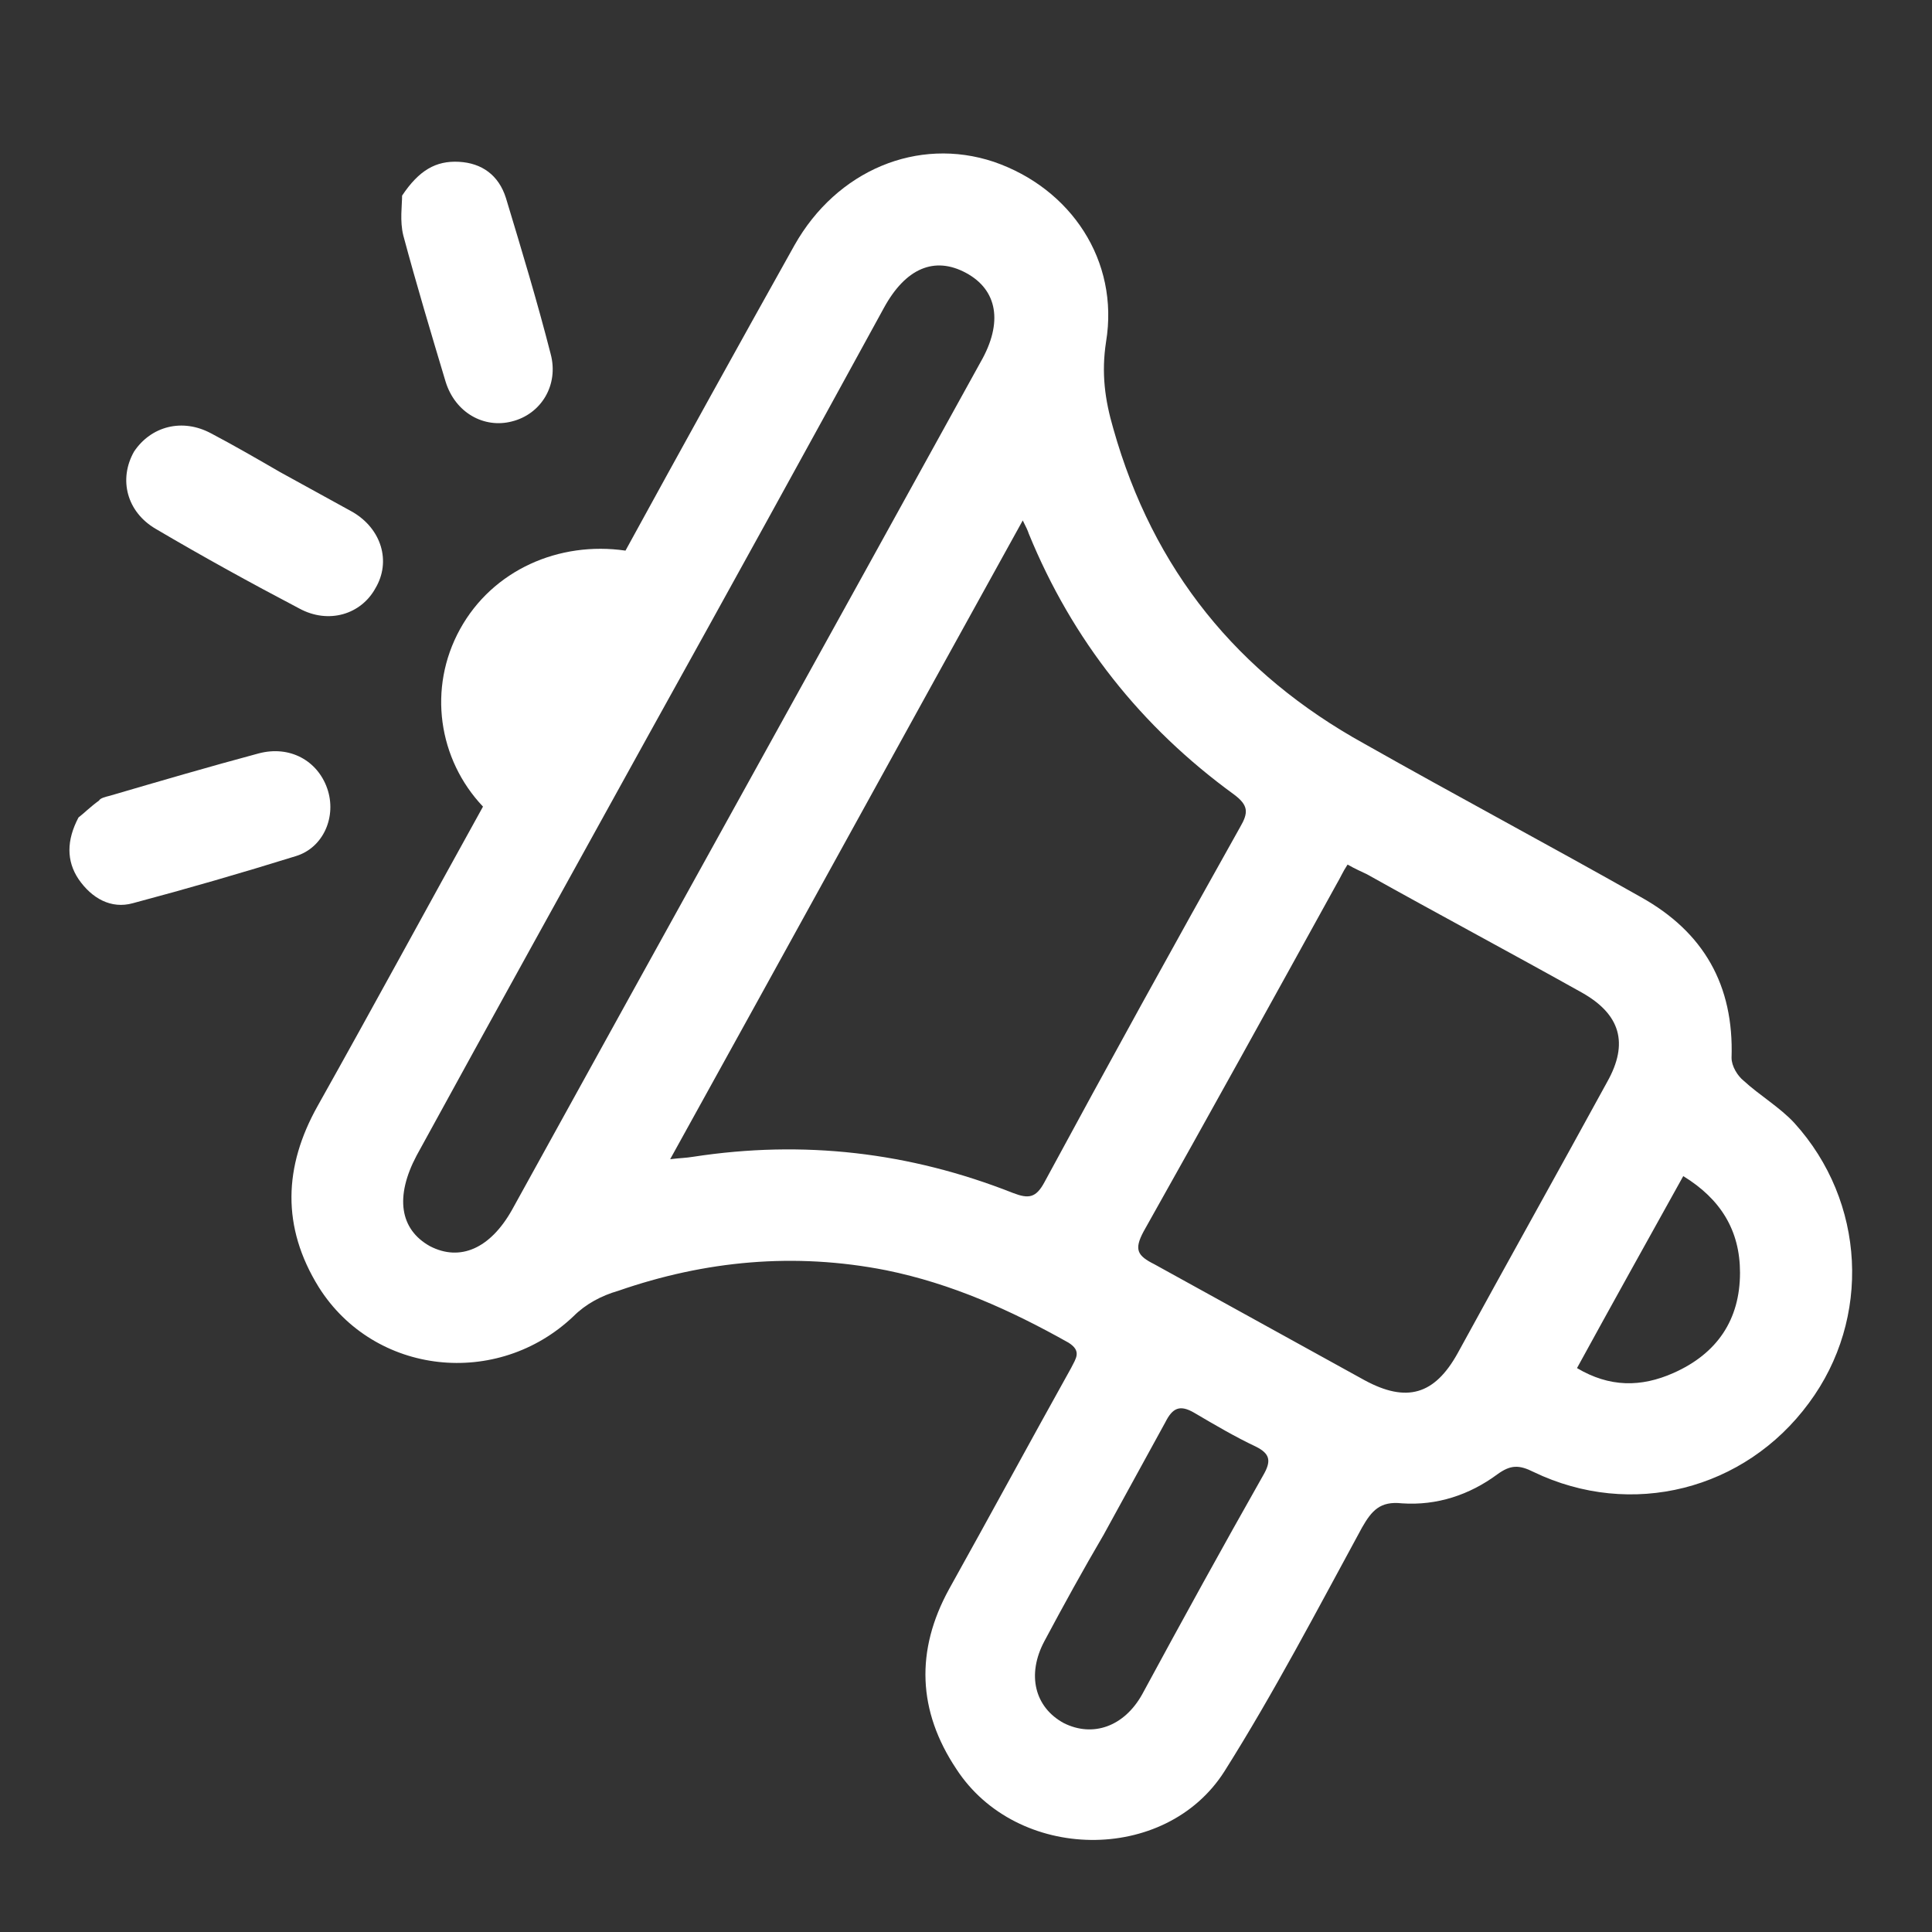
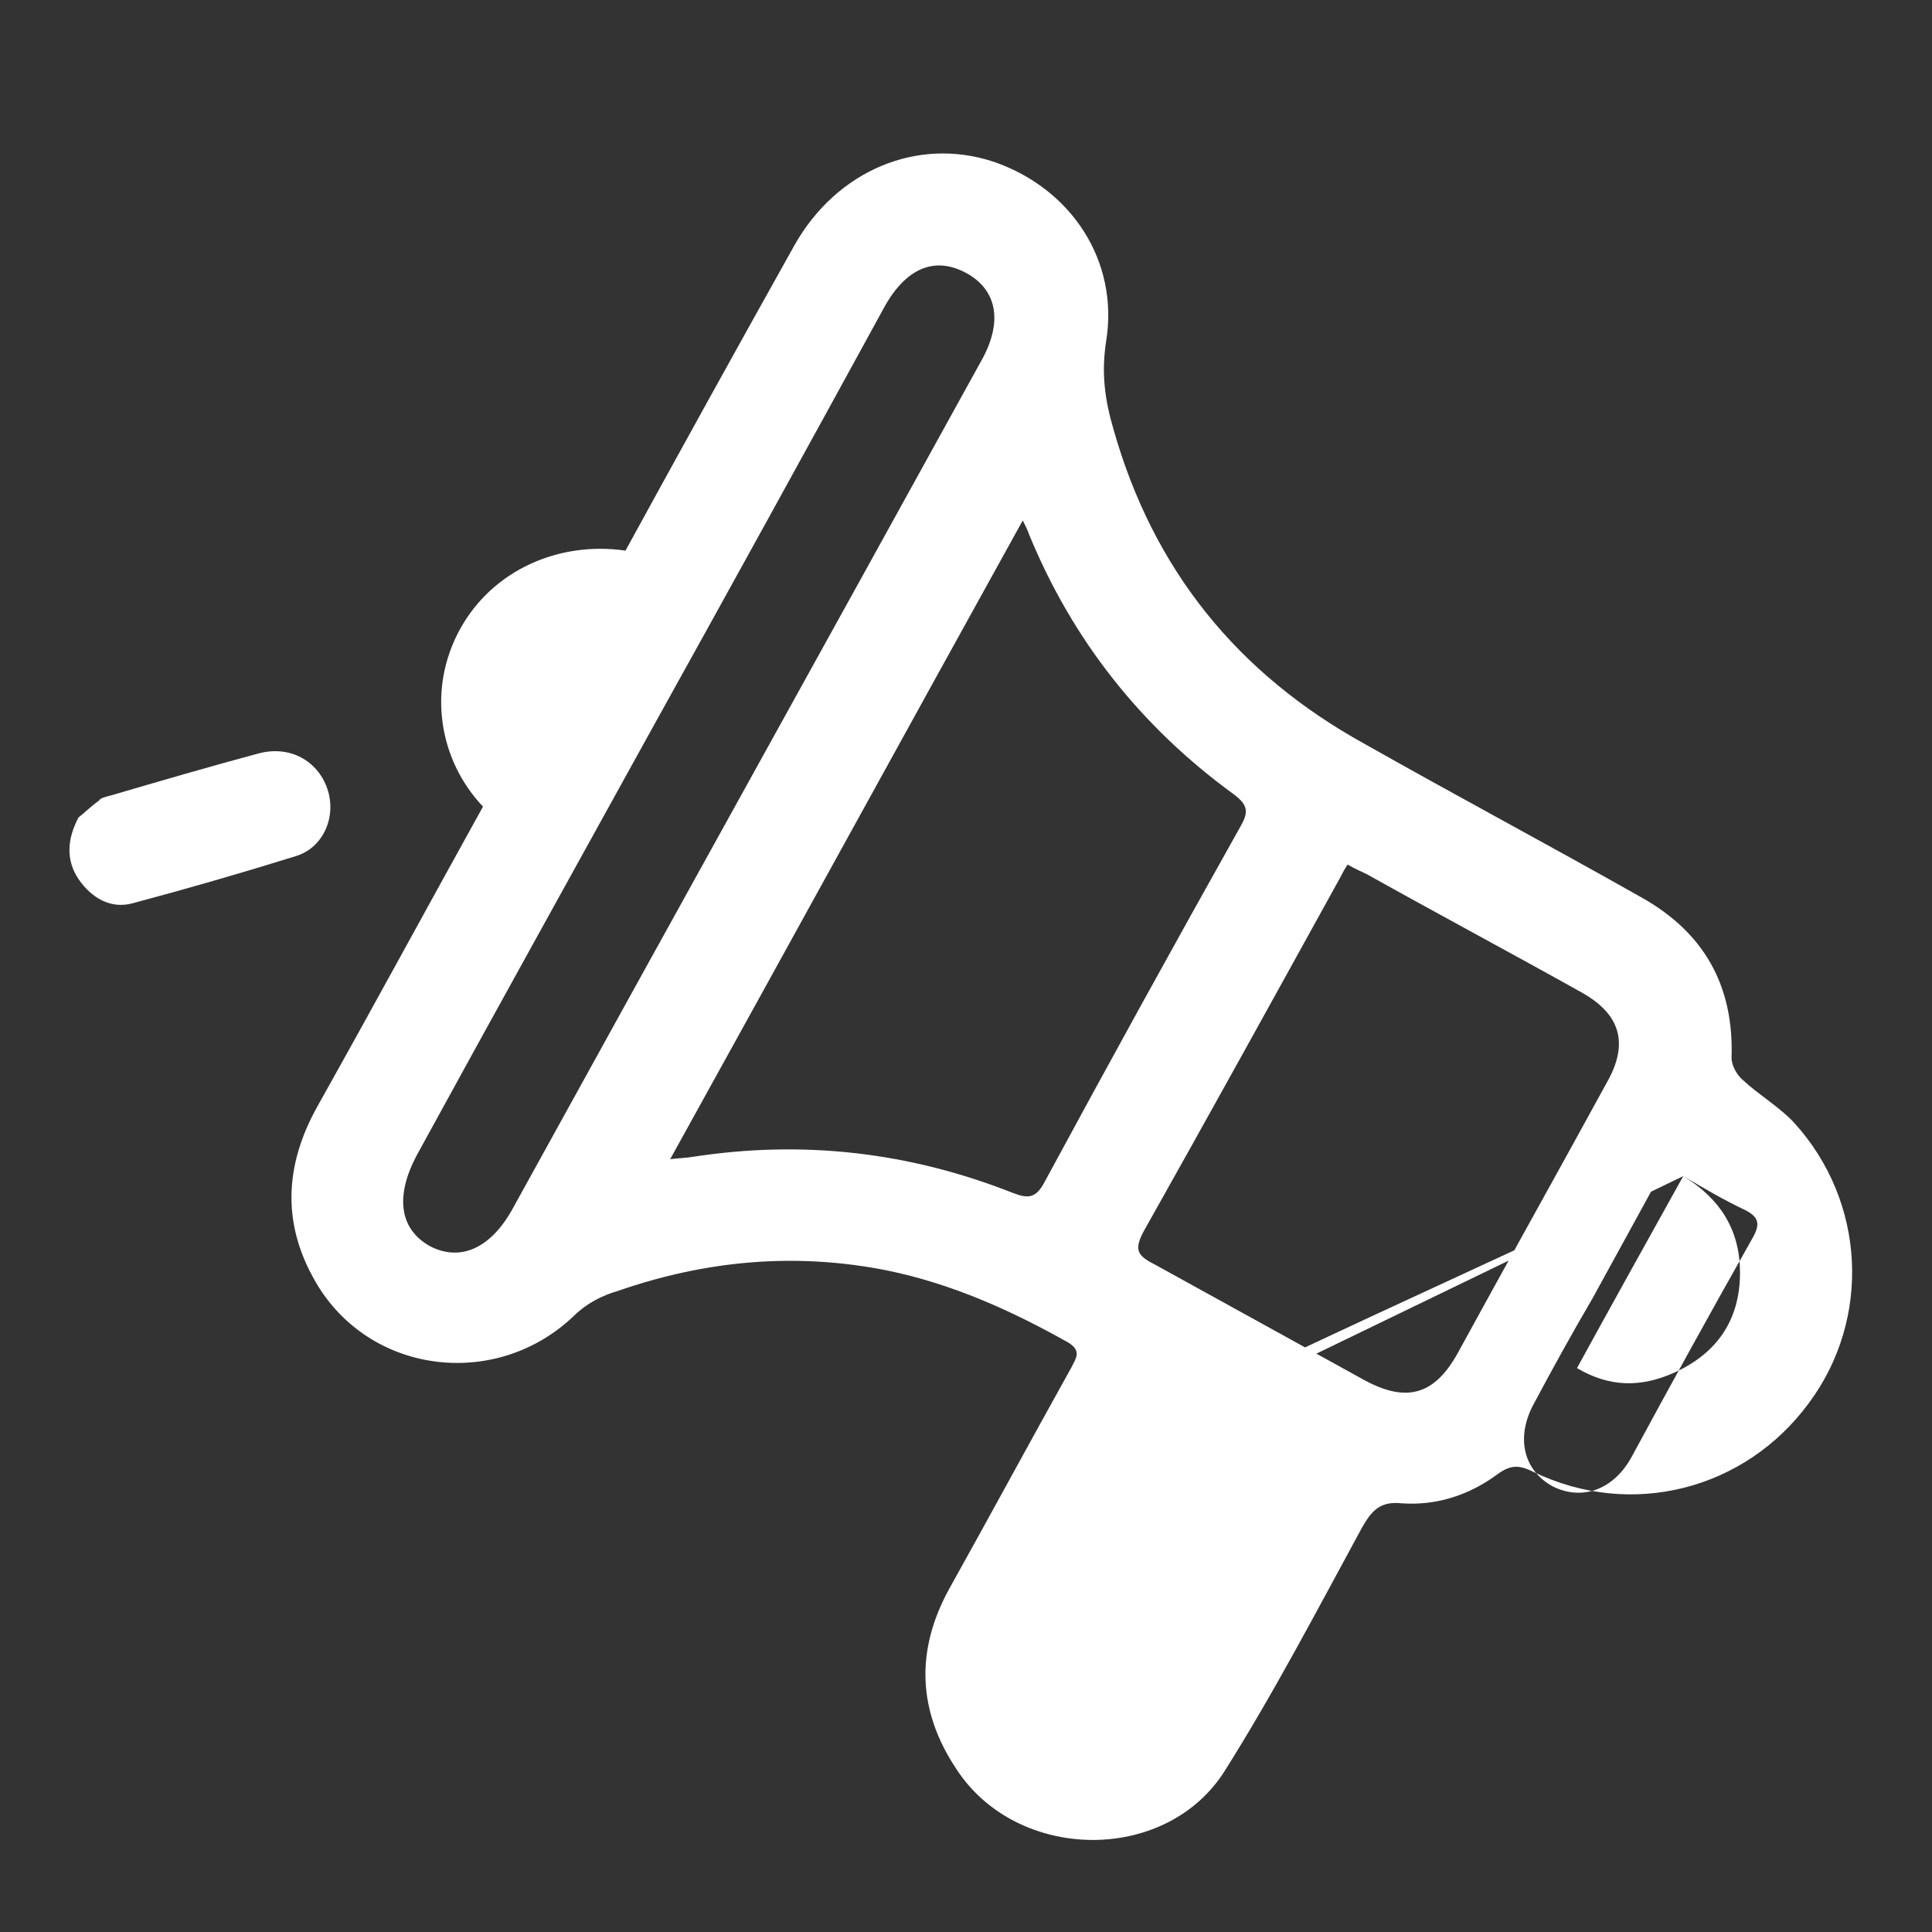
<svg xmlns="http://www.w3.org/2000/svg" version="1.1" id="Capa_1" x="0px" y="0px" viewBox="0 0 160 160" style="enable-background:new 0 0 160 160;" xml:space="preserve">
  <rect x="0" y="0" width="160" height="160" fill="#333333" stroke="none" />
  <style type="text/css">
	.st0{fill:#FFFFFF;}
</style>
  <g>
-     <path class="st0" d="M17.5,35.9c1.9,1,3.8,2.1,5.7,3.2c2,1.1,4,2.2,6,3.3c2.4,1.4,3.2,4.1,1.9,6.3c-1.2,2.2-3.9,3-6.3,1.7   c-4-2.1-8-4.3-11.9-6.6c-2.4-1.4-3.1-4.1-1.8-6.4C12.5,35.3,15.1,34.6,17.5,35.9z" />
    <path class="st0" d="M9.1,65.9c4.1-1.2,8.2-2.4,12.3-3.5c2.6-0.7,4.9,0.6,5.7,2.9c0.8,2.3-0.3,4.9-2.6,5.6c-4.5,1.4-9,2.7-13.5,3.9   c-1.8,0.5-3.4-0.4-4.5-2c-1-1.5-1-3.2,0-5.1c0.4-0.3,1-0.9,1.7-1.4C8.3,66.1,8.7,66,9.1,65.9z" />
-     <path class="st0" d="M36.9,31.6c-1.2-4-2.4-8-3.5-12.1c-0.3-1.2-0.1-2.5-0.1-3.3c1.4-2.1,2.8-2.9,4.7-2.8c1.9,0.1,3.3,1.1,3.9,3   c1.3,4.3,2.6,8.6,3.7,12.9c0.7,2.6-0.8,5-3.2,5.6C40.1,35.5,37.7,34.2,36.9,31.6z" />
-     <path class="st0" d="M38.1,52.1C35.4,57,36.3,62.9,40,66.8c-4.6,8.3-9.1,16.6-13.7,24.8c-2.8,5-3,10,0.1,15   c4.6,7.3,14.8,8.4,21.1,2.4c1-1,2.3-1.7,3.7-2.1c7.2-2.5,14.6-3.2,22.2-1.7c5.4,1.1,10.3,3.3,15.1,6c1.1,0.7,0.6,1.3,0.2,2.1   c-3.4,6.1-6.7,12.2-10.1,18.3c-2.8,5.1-2.6,10.1,0.6,14.9c5,7.7,17.3,7.9,22.2,0.2c4.1-6.5,7.7-13.4,11.4-20.2   c0.8-1.4,1.5-2.2,3.3-2c2.9,0.2,5.6-0.7,7.9-2.4c1.1-0.8,1.8-0.8,3-0.2c8.1,3.9,17.5,1.5,22.8-5.7c5.2-7,4.7-16.7-1.2-23.2   c-1.2-1.3-2.9-2.3-4.2-3.5c-0.5-0.4-1-1.2-1-1.9c0.2-6-2.3-10.4-7.5-13.3c-7.6-4.3-15.3-8.4-22.9-12.7   c-10.5-5.8-17.5-14.4-20.8-26.1c-0.7-2.4-1-4.6-0.6-7.2c1.1-6.7-2.9-12.7-9.3-14.9c-6.3-2.1-13,0.7-16.5,6.9   c-4.7,8.4-9.4,16.9-14,25.3C46.3,44.8,40.8,47.2,38.1,52.1z M139.4,97.4c3.1,1.9,4.7,4.5,4.7,8c0,3.9-1.9,6.7-5.5,8.3   c-2.7,1.2-5.3,1.2-8-0.4C133.5,108,136.4,102.8,139.4,97.4z M98.9,117c1.7,1,3.4,2,5.1,2.8c1.2,0.6,1.3,1.2,0.6,2.4   c-3.4,6-6.7,12-10,18.1c-1.5,2.7-4.1,3.6-6.5,2.4c-2.4-1.3-3.1-4-1.6-6.8c1.6-3,3.2-5.9,4.9-8.8c1.7-3.1,3.4-6.2,5.1-9.3   C97.1,116.6,97.7,116.3,98.9,117z M94.7,102c5.4-9.6,10.7-19.2,16-28.8c0.3-0.5,0.5-1,0.9-1.6c0.7,0.4,1.2,0.6,1.6,0.8   c5.9,3.3,11.9,6.5,17.8,9.8c3.2,1.8,3.9,4.2,2.1,7.4c-4.1,7.5-8.3,15-12.4,22.5c-1.9,3.4-4.2,4.1-7.7,2.2   c-5.8-3.2-11.6-6.4-17.4-9.6C94.2,104,93.9,103.5,94.7,102z M84.7,43.1c0.3,0.6,0.4,0.8,0.5,1.1c3.6,8.8,9.3,16,17,21.6   c1.2,0.9,1.2,1.5,0.5,2.7c-5.5,9.8-10.9,19.6-16.2,29.4c-0.7,1.3-1.3,1.4-2.6,0.9c-8.6-3.4-17.4-4.4-26.5-3   c-0.6,0.1-1.1,0.1-1.9,0.2C65.3,78.3,74.9,60.8,84.7,43.1z M34.5,95.7c6.4-11.7,12.9-23.4,19.3-35c6.5-11.7,13-23.5,19.4-35.2   c1.8-3.3,4.2-4.3,6.8-2.9c2.6,1.4,3.1,4.1,1.2,7.4c-12.9,23.4-25.9,46.8-38.8,70.2c-1.8,3.2-4.3,4.3-6.8,3   C33.1,101.8,32.7,99.1,34.5,95.7z" />
+     <path class="st0" d="M38.1,52.1C35.4,57,36.3,62.9,40,66.8c-4.6,8.3-9.1,16.6-13.7,24.8c-2.8,5-3,10,0.1,15   c4.6,7.3,14.8,8.4,21.1,2.4c1-1,2.3-1.7,3.7-2.1c7.2-2.5,14.6-3.2,22.2-1.7c5.4,1.1,10.3,3.3,15.1,6c1.1,0.7,0.6,1.3,0.2,2.1   c-3.4,6.1-6.7,12.2-10.1,18.3c-2.8,5.1-2.6,10.1,0.6,14.9c5,7.7,17.3,7.9,22.2,0.2c4.1-6.5,7.7-13.4,11.4-20.2   c0.8-1.4,1.5-2.2,3.3-2c2.9,0.2,5.6-0.7,7.9-2.4c1.1-0.8,1.8-0.8,3-0.2c8.1,3.9,17.5,1.5,22.8-5.7c5.2-7,4.7-16.7-1.2-23.2   c-1.2-1.3-2.9-2.3-4.2-3.5c-0.5-0.4-1-1.2-1-1.9c0.2-6-2.3-10.4-7.5-13.3c-7.6-4.3-15.3-8.4-22.9-12.7   c-10.5-5.8-17.5-14.4-20.8-26.1c-0.7-2.4-1-4.6-0.6-7.2c1.1-6.7-2.9-12.7-9.3-14.9c-6.3-2.1-13,0.7-16.5,6.9   c-4.7,8.4-9.4,16.9-14,25.3C46.3,44.8,40.8,47.2,38.1,52.1z M139.4,97.4c3.1,1.9,4.7,4.5,4.7,8c0,3.9-1.9,6.7-5.5,8.3   c-2.7,1.2-5.3,1.2-8-0.4C133.5,108,136.4,102.8,139.4,97.4z c1.7,1,3.4,2,5.1,2.8c1.2,0.6,1.3,1.2,0.6,2.4   c-3.4,6-6.7,12-10,18.1c-1.5,2.7-4.1,3.6-6.5,2.4c-2.4-1.3-3.1-4-1.6-6.8c1.6-3,3.2-5.9,4.9-8.8c1.7-3.1,3.4-6.2,5.1-9.3   C97.1,116.6,97.7,116.3,98.9,117z M94.7,102c5.4-9.6,10.7-19.2,16-28.8c0.3-0.5,0.5-1,0.9-1.6c0.7,0.4,1.2,0.6,1.6,0.8   c5.9,3.3,11.9,6.5,17.8,9.8c3.2,1.8,3.9,4.2,2.1,7.4c-4.1,7.5-8.3,15-12.4,22.5c-1.9,3.4-4.2,4.1-7.7,2.2   c-5.8-3.2-11.6-6.4-17.4-9.6C94.2,104,93.9,103.5,94.7,102z M84.7,43.1c0.3,0.6,0.4,0.8,0.5,1.1c3.6,8.8,9.3,16,17,21.6   c1.2,0.9,1.2,1.5,0.5,2.7c-5.5,9.8-10.9,19.6-16.2,29.4c-0.7,1.3-1.3,1.4-2.6,0.9c-8.6-3.4-17.4-4.4-26.5-3   c-0.6,0.1-1.1,0.1-1.9,0.2C65.3,78.3,74.9,60.8,84.7,43.1z M34.5,95.7c6.4-11.7,12.9-23.4,19.3-35c6.5-11.7,13-23.5,19.4-35.2   c1.8-3.3,4.2-4.3,6.8-2.9c2.6,1.4,3.1,4.1,1.2,7.4c-12.9,23.4-25.9,46.8-38.8,70.2c-1.8,3.2-4.3,4.3-6.8,3   C33.1,101.8,32.7,99.1,34.5,95.7z" />
  </g>
</svg>